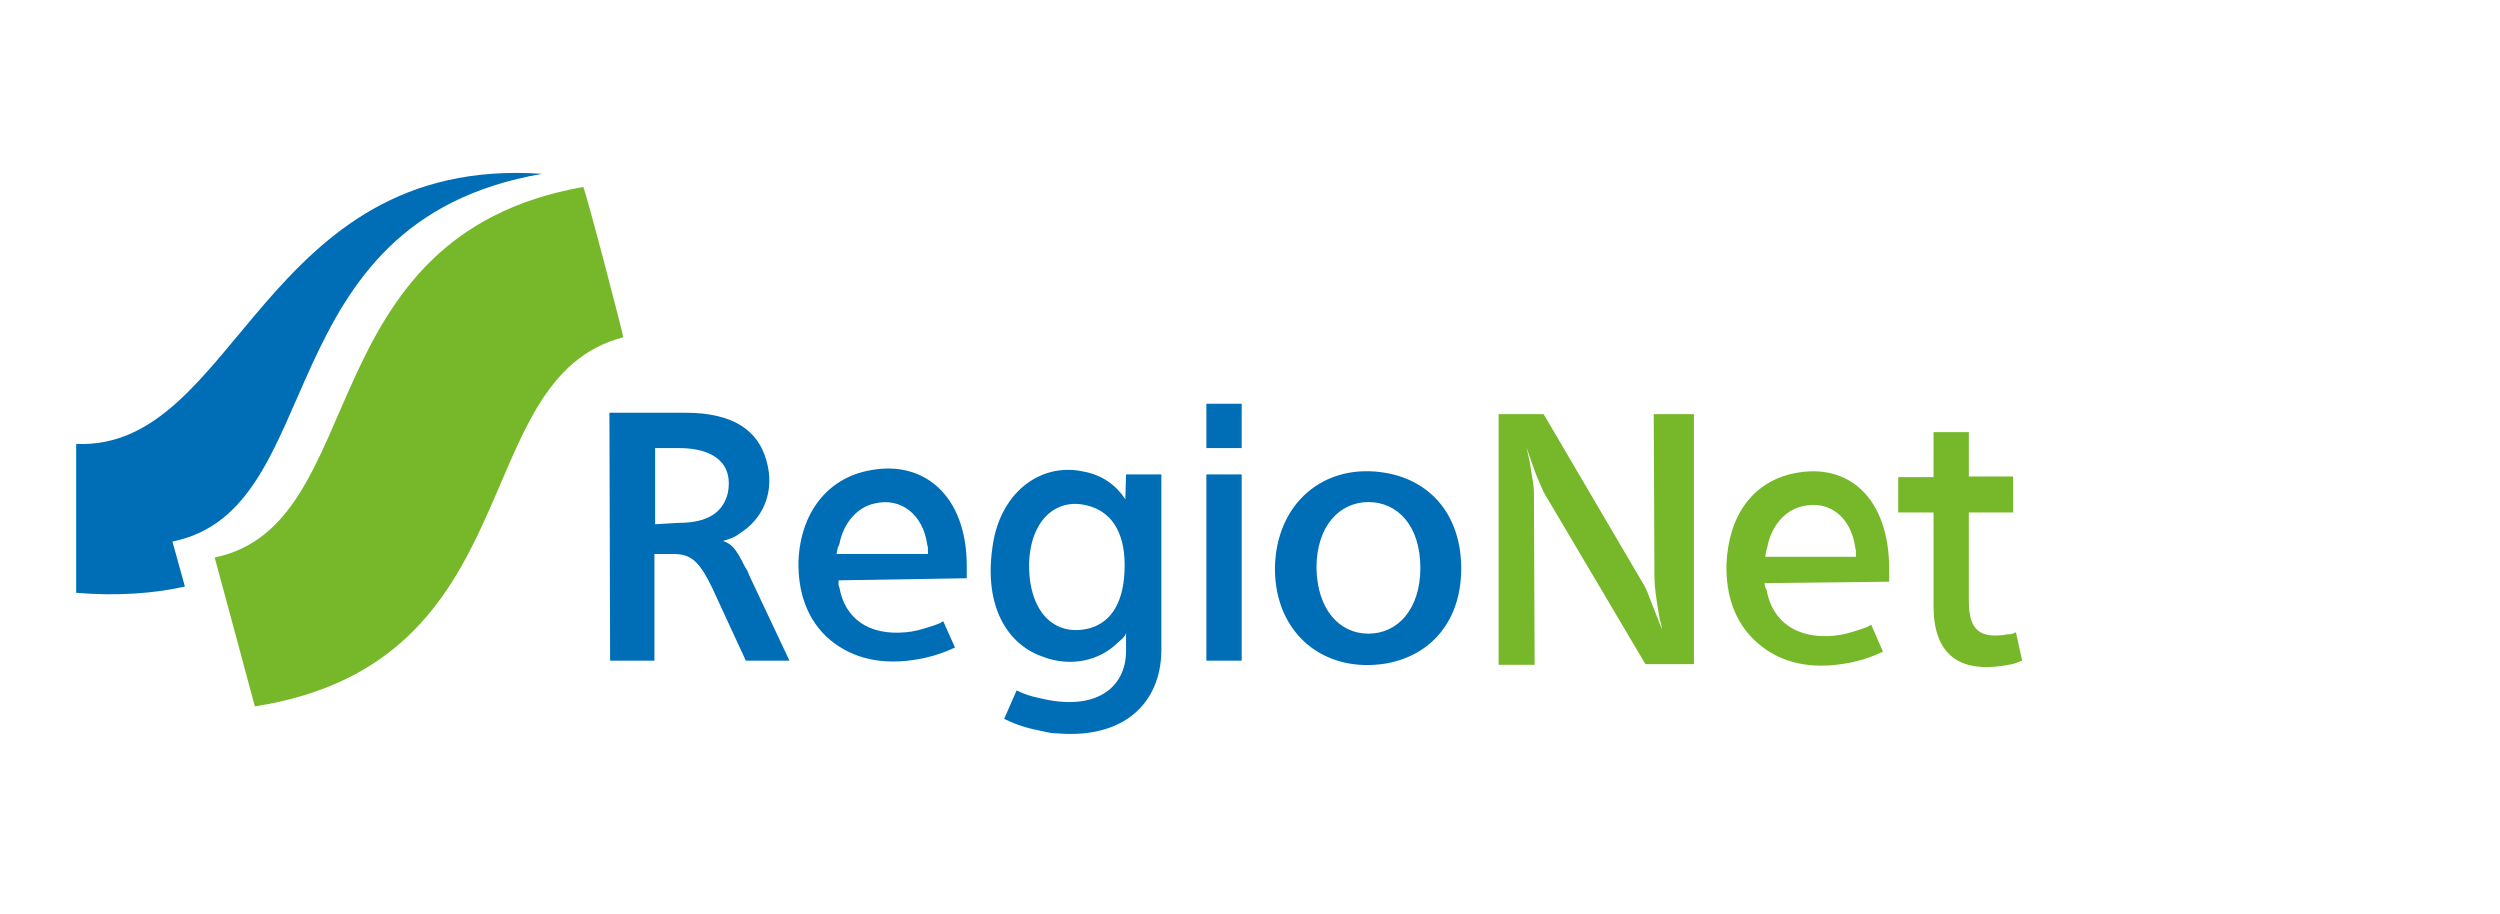
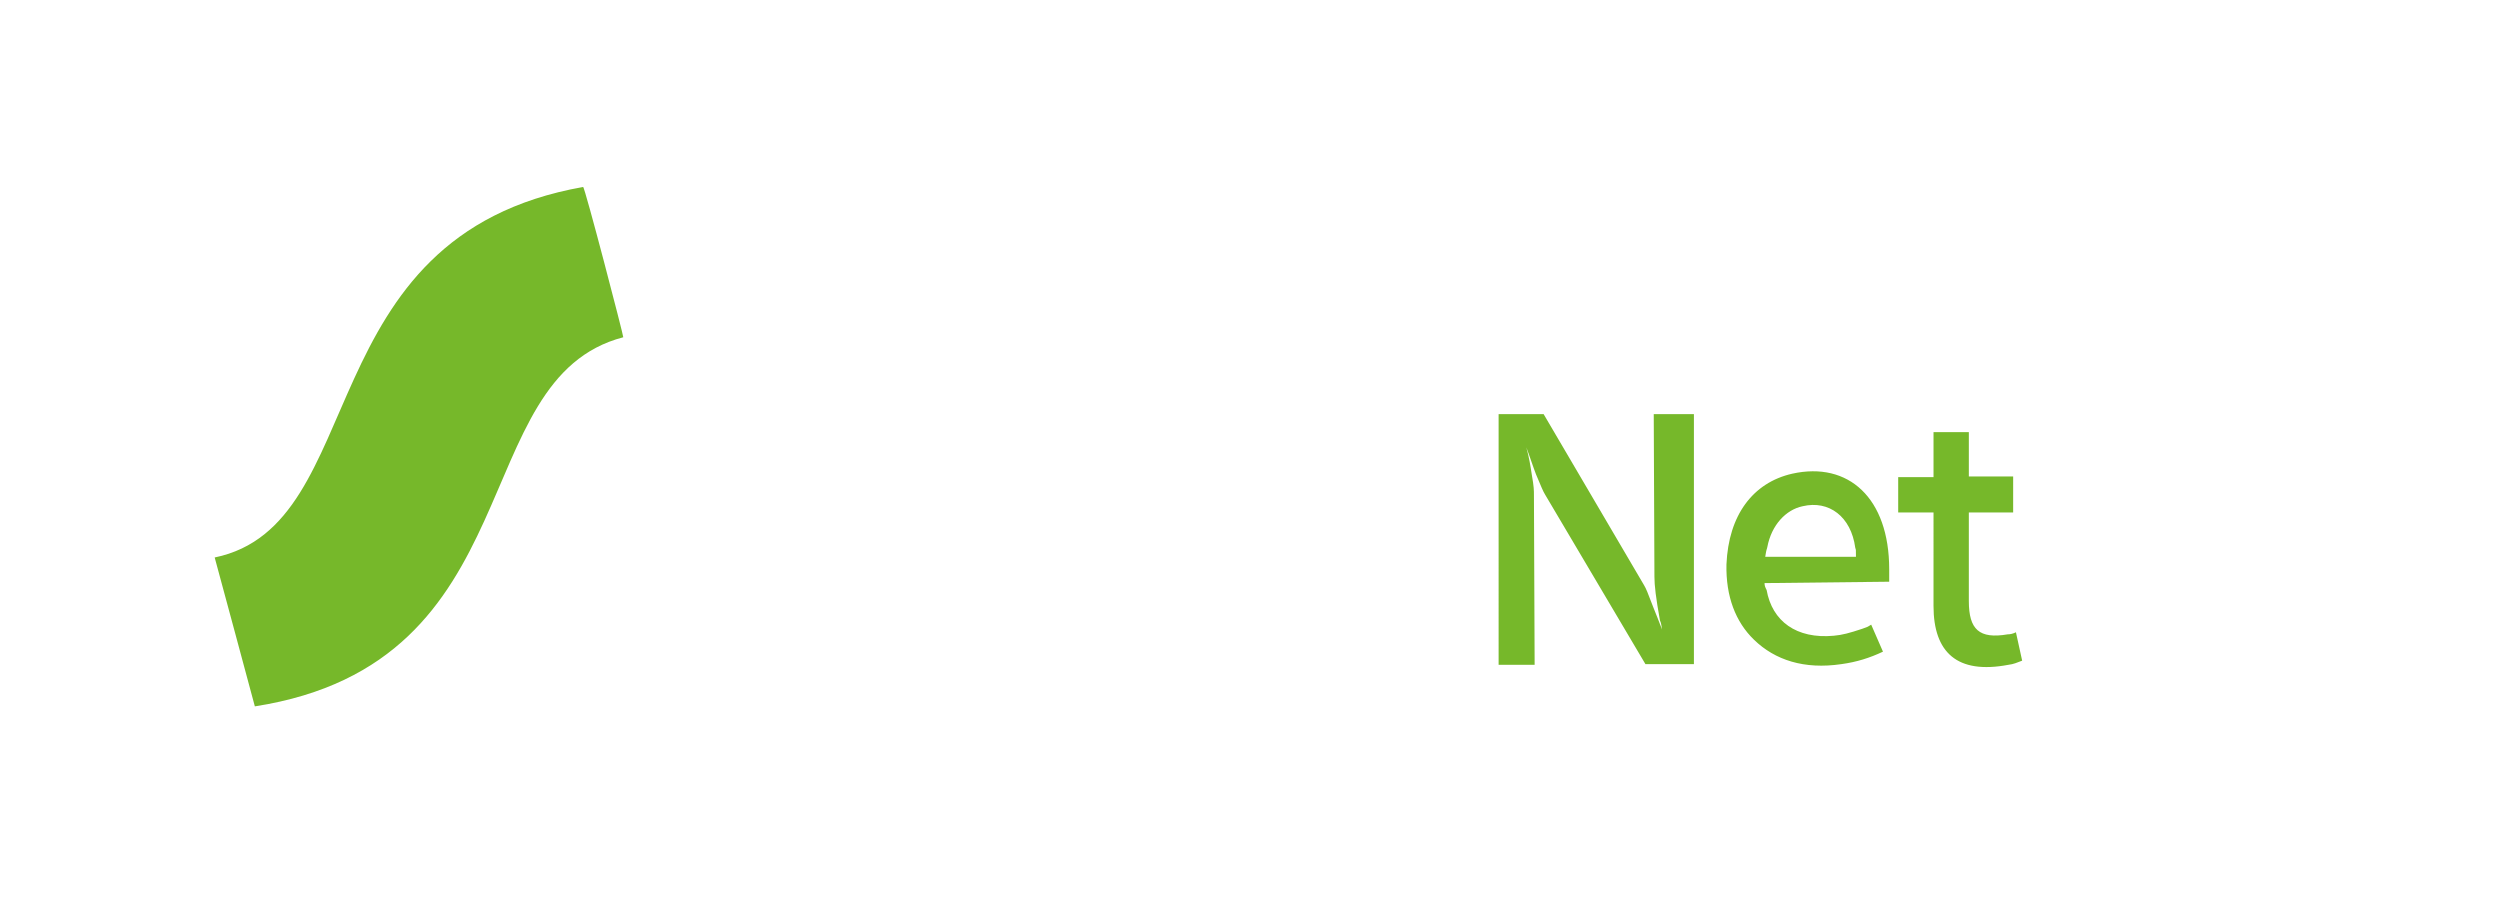
<svg xmlns="http://www.w3.org/2000/svg" version="1.1" id="Ebene_1" x="0px" y="0px" viewBox="0 0 361 132" style="enable-background:new 0 0 361 132;" xml:space="preserve">
  <style type="text/css">
	.st0{fill:#006EB7;}
	.st1{fill:#76B82A;}
</style>
  <g id="_x30_6-Screendesign-Strom">
    <g id="Artboard" transform="translate(-217, -278)">
      <g id="Regionet-Logo" transform="translate(217, 278)">
        <g id="regionet-schweinfurt_logo" transform="translate(70, 59)">
-           <path id="Shape" class="st0" d="M18,0.6H29c6.8,0,10.5,2.5,11.7,7c1.2,4.3-0.4,8.3-4,10.5c-0.6,0.5-1.5,0.8-2.3,1      c1.3,0.5,1.8,1,3.2,3.8c0.3,0.4,0.4,0.7,0.6,1.2L44,36.4h-6.3l-4.9-10.6c-1.8-3.7-3-4.8-5.5-4.8h-2.8v15.4h-6.4L18,0.6L18,0.6z       M28,16.5c4.2,0,6.4-1.5,7.1-4.3c0.8-4.1-1.8-6.5-7.1-6.5h-3.4v11L28,16.5L28,16.5z M51.1,24.8c0,0.4-0.1,0.6,0.1,1      c0.8,4.5,4.2,7,9.6,6.5c1.2-0.1,2.3-0.4,4.1-1l0.8-0.3l0.5-0.3l1.7,3.8c-1.9,0.9-3.9,1.5-6,1.8c-5.4,0.8-9.6-0.6-12.6-3.4      c-2.7-2.6-4.1-6.3-4-10.9c0.3-7,4.2-11.8,9.9-13c8.1-1.8,14.4,3.5,14.4,13.7c0,0.6,0,1.2,0,1.8L51.1,24.8L51.1,24.8z M64,21      c0-1.3,0-0.9-0.1-1.3c-0.6-4.5-3.9-6.9-7.6-6c-2.4,0.5-4.5,2.7-5.1,5.9C51,20.1,51,19.8,50.8,21L64,21L64,21L64,21z M92.6,9.5      h5.1v25.3c0,7.8-5.5,12.9-15,12.1c-0.6,0-1.3-0.1-2.1-0.3c-2.1-0.4-3.8-0.9-5.6-1.8l1.8-4.1c1,0.5,2.2,0.9,3.3,1.1      c8,2,12.5-1.4,12.5-6.8v-2.7c0,0.5-0.6,1-1.2,1.5c-2.6,2.6-6.8,3.6-10.9,2c-5.1-1.8-8.4-7.3-7.2-15.7c1-7.9,6.9-12.4,13.2-11      c2.7,0.5,4.7,2,6,4L92.6,9.5L92.6,9.5z M87.4,31.7c3.1-0.9,5-3.8,5-9.1c0-5-2.1-7.8-5.4-8.6c-4.5-1.2-8.5,2.2-8.4,9.1      C78.8,29.8,82.6,33,87.4,31.7z M104.2-0.7h5.1v6.4h-5.1V-0.7z M104.2,9.5h5.1v26.9h-5.1V9.5z M130.2,9.3      c6.6,1.2,10.8,6.3,10.8,13.8c0,7.4-4.2,12.5-10.8,13.7c-9,1.5-16.1-4.3-16.1-13.7C114.2,13.7,121.2,7.7,130.2,9.3z M127.6,32.5      c4.2,0,7.5-3.5,7.5-9.5c0-6.1-3.3-9.5-7.5-9.5c-4.2,0-7.5,3.5-7.5,9.5C120.2,29,123.4,32.5,127.6,32.5z M8.3-33.9      c-40.6-2.8-44,40-67.3,39v21.5c5.8,0.5,11.3,0.1,15.7-0.9l-1.8-6.5C-22.2,14.6-31.9-27,8.3-33.9" />
          <path id="Shape_1_" class="st1" d="M146.4,0.8h6.5l14.5,24.7c0.3,0.5,0.5,1,1.3,3.1c0.5,1.2,0.9,2.3,1.3,3.3      c-0.1-0.5-0.1-0.9-0.3-1.3c-0.6-3.3-0.8-5.1-0.8-6.3l-0.1-23.5h5.8v36.1h-7l-14.5-24.5c-0.3-0.5-0.5-1-1.3-2.9      c-0.5-1.3-0.9-2.6-1.4-3.9c0.4,1.4,0.6,2.7,0.8,4c0.3,1.7,0.3,2.2,0.3,2.9l0.1,24.5h-5.2V0.8z M184.8,25.2c0,0.4,0.1,0.6,0.3,1      c0.8,4.5,4.3,7.1,9.7,6.6c1.2-0.1,2.3-0.4,4.1-1l0.8-0.3l0.5-0.3l1.7,3.9c-1.9,0.9-3.8,1.5-6,1.8c-5.4,0.8-9.6-0.6-12.6-3.5      c-2.7-2.6-4.1-6.3-4-10.9c0.3-7.1,3.8-11.8,9.5-13.1c8.1-1.8,14,3.5,14,13.8c0,0.6,0,1.2,0,1.8L184.8,25.2L184.8,25.2z       M198,21.4c0-1.3,0-0.9-0.1-1.3c-0.6-4.5-3.8-6.9-7.6-6c-2.4,0.5-4.5,2.7-5.1,5.9c-0.1,0.5-0.1,0.1-0.3,1.4L198,21.4L198,21.4z       M204.1,9.9h5.1V3.4h5.1v6.4h6.4V15h-6.4v12.8c0,4.1,1.5,5.5,5.6,4.8c0.4,0,0.8-0.1,1.2-0.3l0.9,4.1c-0.8,0.3-1.2,0.5-2,0.6      c-7.4,1.4-10.8-1.8-10.8-8.5V15h-5.1V9.9L204.1,9.9z M20-10.3c0.1,0-5.6-21.9-5.8-21.7c-40,7.1-30.4,48.8-53.2,53.5      c0.1,0.3,5.8,21.5,5.8,21.5C7.2,36.7-3-4.3,20-10.3" />
        </g>
      </g>
    </g>
  </g>
</svg>